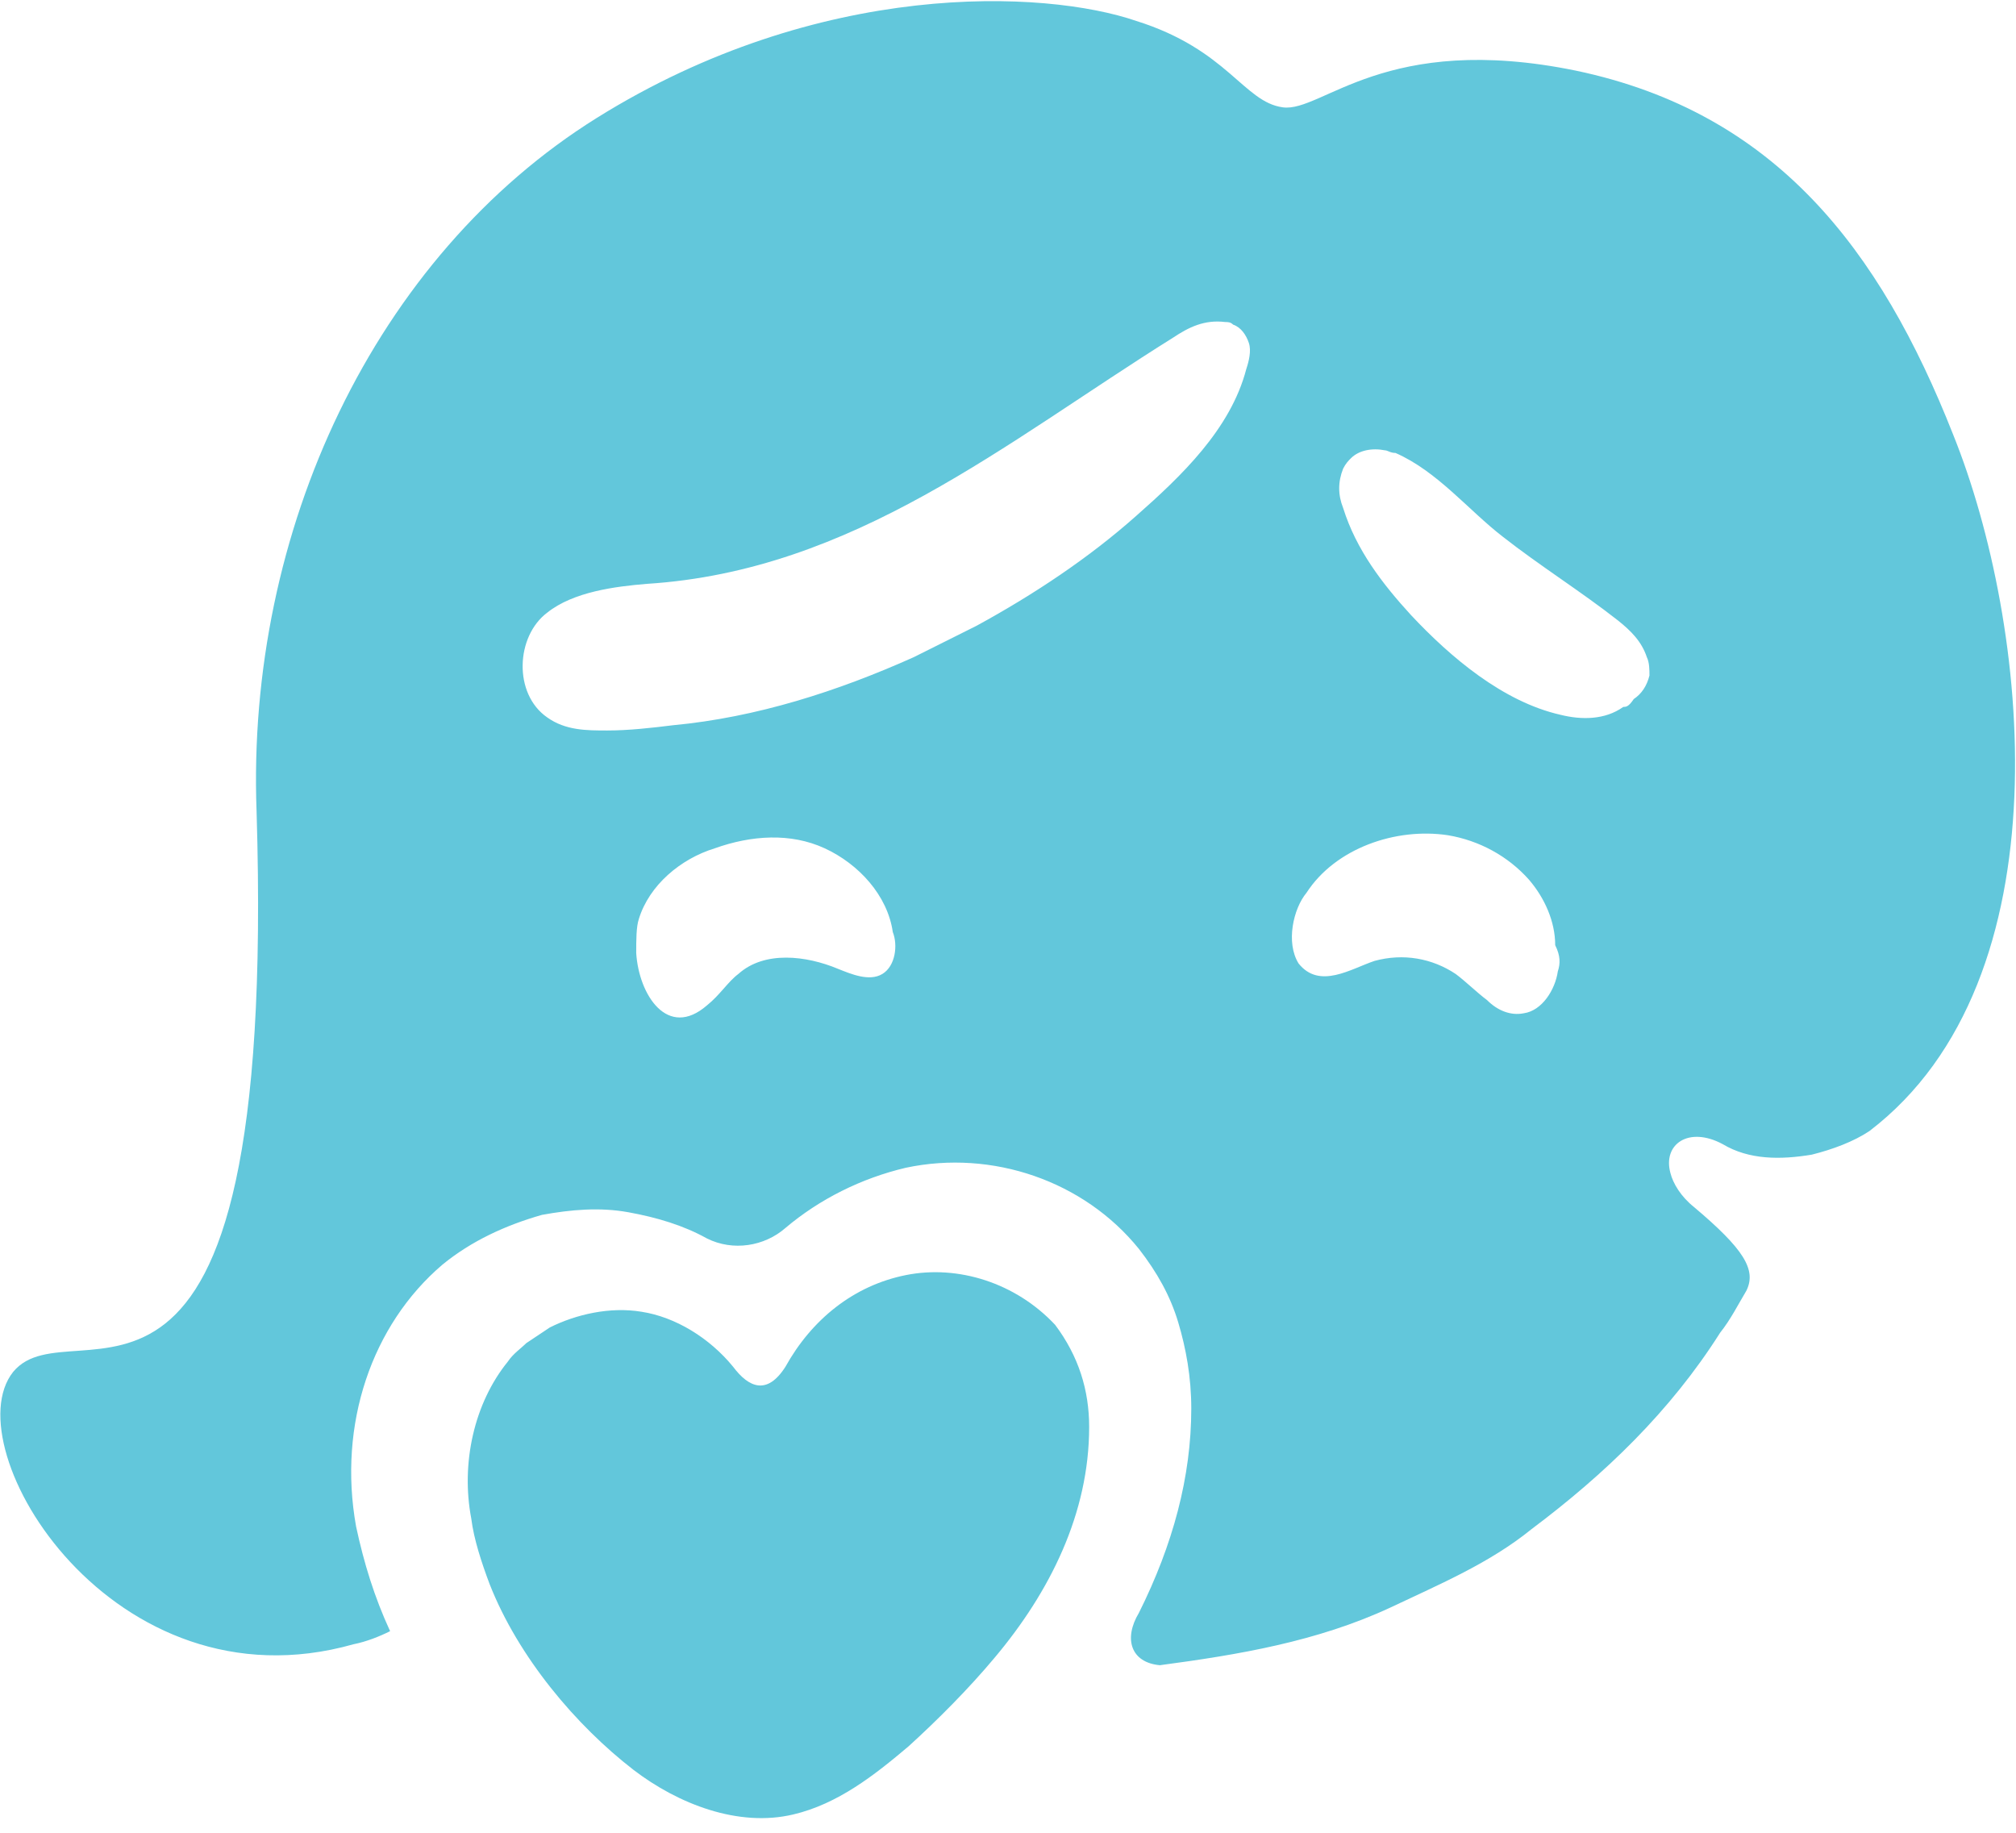
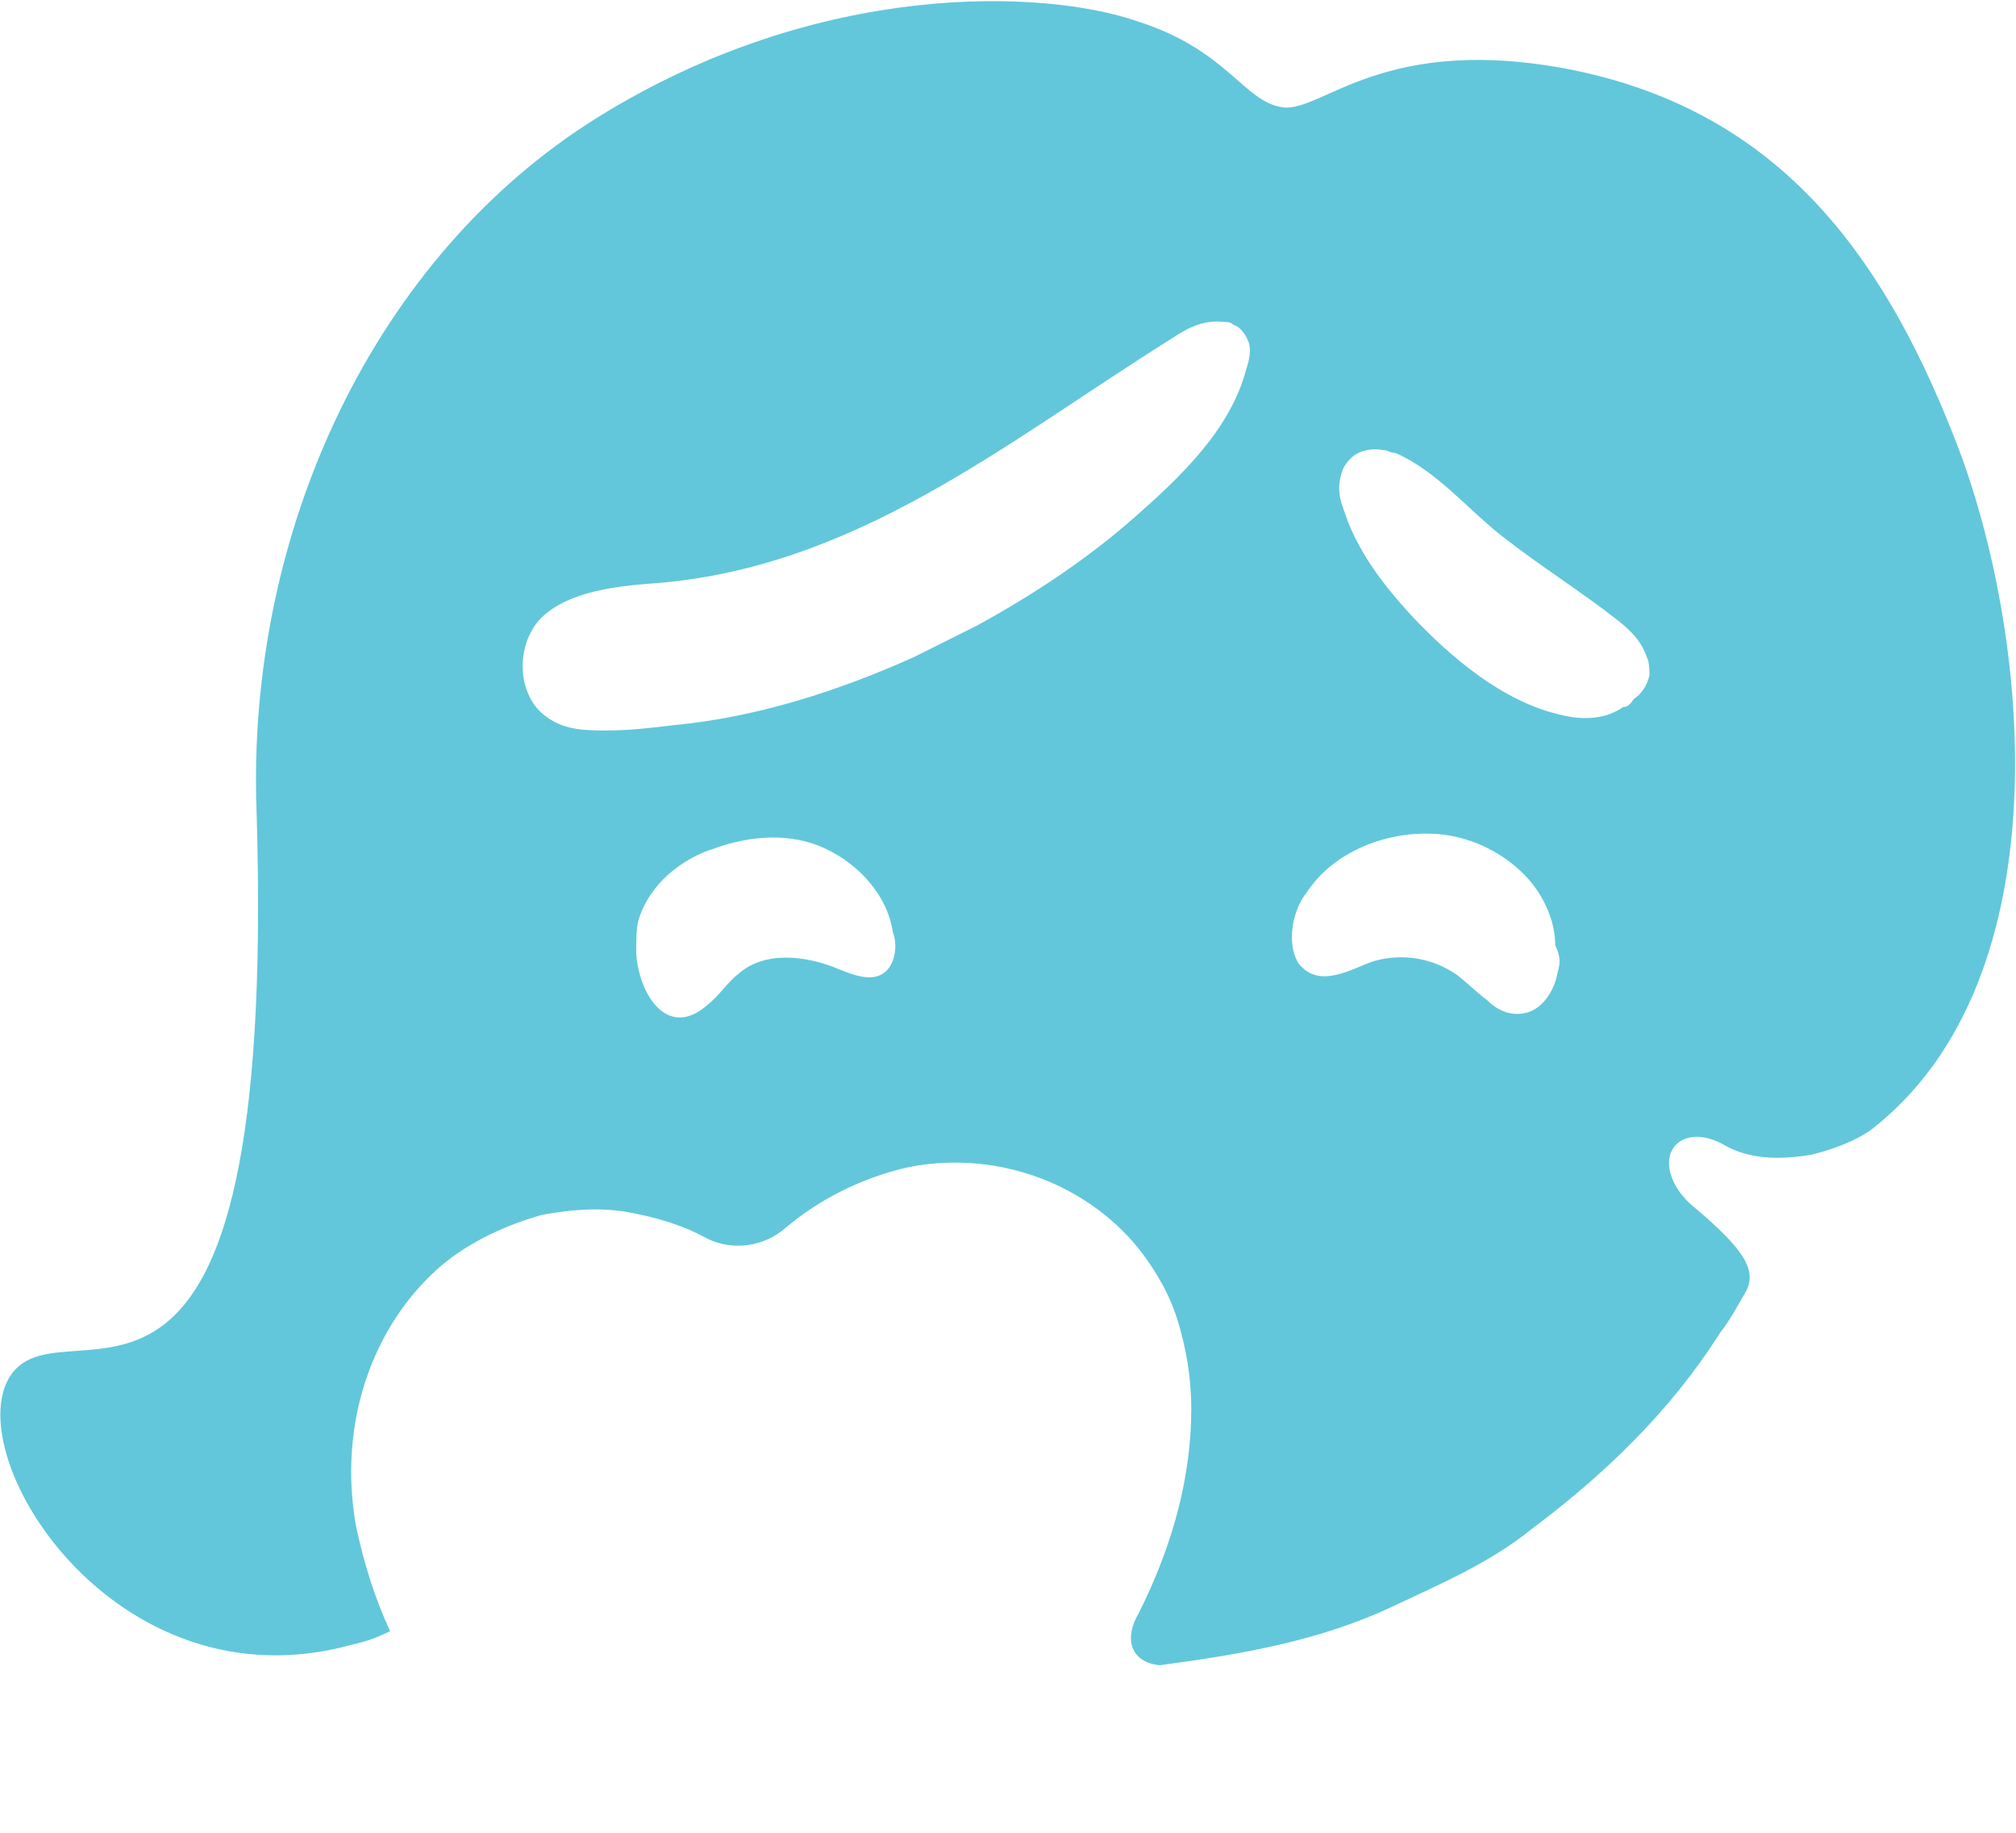
<svg xmlns="http://www.w3.org/2000/svg" version="1.1" id="Layer_1" x="0px" y="0px" viewBox="0 0 77 70" style="enable-background:new 0 0 77 70;" xml:space="preserve">
  <style type="text/css">
	.st0{fill:#62C7DB;}
</style>
  <g id="Moms">
    <path id="Vector" class="st0" d="M74.6,16.6C71.8,9.5,67.8,4.3,60.2,2.7C52.9,1.2,50.5,4.3,49,4.1c-1.5-0.2-2.1-2.2-5.6-3.3   c-3.5-1.2-12.1-1.6-20.6,3.7S9.4,20.3,9.8,31c0.8,26.4-7,18.6-9.3,21.4c-2.3,2.9,3.8,13,13,10.4c0.5-0.1,1-0.3,1.4-0.5   c-0.6-1.3-1-2.6-1.3-4c-0.7-3.9,0.6-7.7,3.3-10l0,0c1.1-0.9,2.4-1.5,3.8-1.9c1.1-0.2,2.2-0.3,3.3-0.1c1.1,0.2,2.1,0.5,3,1   c1,0.5,2.2,0.3,3-0.4c1.3-1.1,2.9-1.9,4.6-2.3c3.3-0.7,6.8,0.5,8.9,3.1c0.7,0.9,1.2,1.8,1.5,2.8s0.5,2.1,0.5,3.3   c0,2.6-0.7,5.2-2,7.8c-0.6,1-0.3,1.9,0.8,2c3-0.4,6-0.9,8.8-2.2c1.9-0.9,3.8-1.7,5.4-3c2.8-2.1,5.3-4.5,7.2-7.5   c0.4-0.5,0.7-1.1,1-1.6c0.4-0.8-0.1-1.6-2-3.2c-0.5-0.4-0.8-0.9-0.9-1.3c-0.3-1.1,0.7-1.8,2-1.1c1,0.6,2.2,0.6,3.4,0.4   c0.8-0.2,1.6-0.5,2.2-0.9C79,37.4,77.5,23.8,74.6,16.6L74.6,16.6z M33.7,37.2c-0.5,0.3-1.2,0-1.7-0.2c-1.2-0.5-2.8-0.7-3.8,0.2   c-0.4,0.3-0.7,0.8-1.2,1.2c-1.5,1.3-2.6-0.4-2.7-2c0-0.5,0-1,0.1-1.3c0.4-1.3,1.6-2.3,2.9-2.7c1.4-0.5,2.9-0.6,4.2,0   c1.3,0.6,2.4,1.8,2.6,3.2C34.3,36.1,34.2,36.9,33.7,37.2L33.7,37.2z M43.4,19.7c-1.8,1.6-3.9,3-6.1,4.2c-0.8,0.4-1.6,0.8-2.4,1.2   c-2.9,1.3-6,2.3-9.2,2.6c-0.8,0.1-1.7,0.2-2.5,0.2s-1.6,0-2.3-0.5c-1.3-0.9-1.2-3.1,0-4c1-0.8,2.6-1,3.8-1.1   c7.9-0.5,13.7-5.4,20.1-9.4c0.6-0.4,1.2-0.7,2-0.6c0.1,0,0.2,0,0.3,0.1l0,0c0.3,0.1,0.5,0.4,0.6,0.7s0,0.7-0.1,1   C47,16.4,45.1,18.2,43.4,19.7L43.4,19.7z M59.5,37.1c-0.1,0.7-0.6,1.5-1.3,1.6c-0.5,0.1-1-0.1-1.4-0.5c-0.4-0.3-0.8-0.7-1.2-1   c-0.9-0.6-2-0.8-3.1-0.5c-0.9,0.3-2.1,1.1-2.9,0.1c-0.5-0.8-0.2-2.1,0.3-2.7c1.1-1.7,3.4-2.5,5.4-2.2c1.2,0.2,2.3,0.8,3.1,1.7   c0.6,0.7,1,1.6,1,2.5C59.6,36.5,59.6,36.8,59.5,37.1L59.5,37.1z M59.6,27.3c-2.2-0.5-4.2-2.2-5.7-3.8c-1.1-1.2-2.1-2.5-2.6-4.1   c-0.2-0.5-0.2-1,0-1.5c0.1-0.2,0.2-0.3,0.3-0.4c0.3-0.3,0.8-0.4,1.3-0.3c0.1,0,0.2,0.1,0.4,0.1c1.6,0.7,2.8,2.2,4.1,3.2   c1.4,1.1,3,2.1,4.4,3.2c0.5,0.4,0.9,0.8,1.1,1.4c0.1,0.2,0.1,0.5,0.1,0.7c-0.1,0.4-0.3,0.7-0.6,0.9C62.2,27,62.1,27,62,27   C61.3,27.5,60.4,27.5,59.6,27.3L59.6,27.3z" />
-     <path id="Vector_2" class="st0" d="M34.6,48.7c-2,0.4-3.6,1.7-4.6,3.5l0,0c-0.7,1.1-1.4,0.8-2,0c-0.9-1.1-2.2-1.9-3.5-2.1   c-1.2-0.2-2.5,0.1-3.5,0.6c-0.3,0.2-0.6,0.4-0.9,0.6c-0.2,0.2-0.5,0.4-0.7,0.7c-1.3,1.6-1.8,3.9-1.4,6c0.1,0.8,0.4,1.7,0.7,2.5   c1.1,2.8,3.3,5.4,5.5,7.1c1.7,1.3,4,2.2,6.1,1.7c1.7-0.4,3.1-1.5,4.4-2.6c1.1-1,2.3-2.2,3.3-3.4c2.1-2.5,3.6-5.5,3.6-8.8   c0-1.4-0.4-2.7-1.3-3.9C38.8,49,36.6,48.3,34.6,48.7L34.6,48.7z" />
  </g>
</svg>